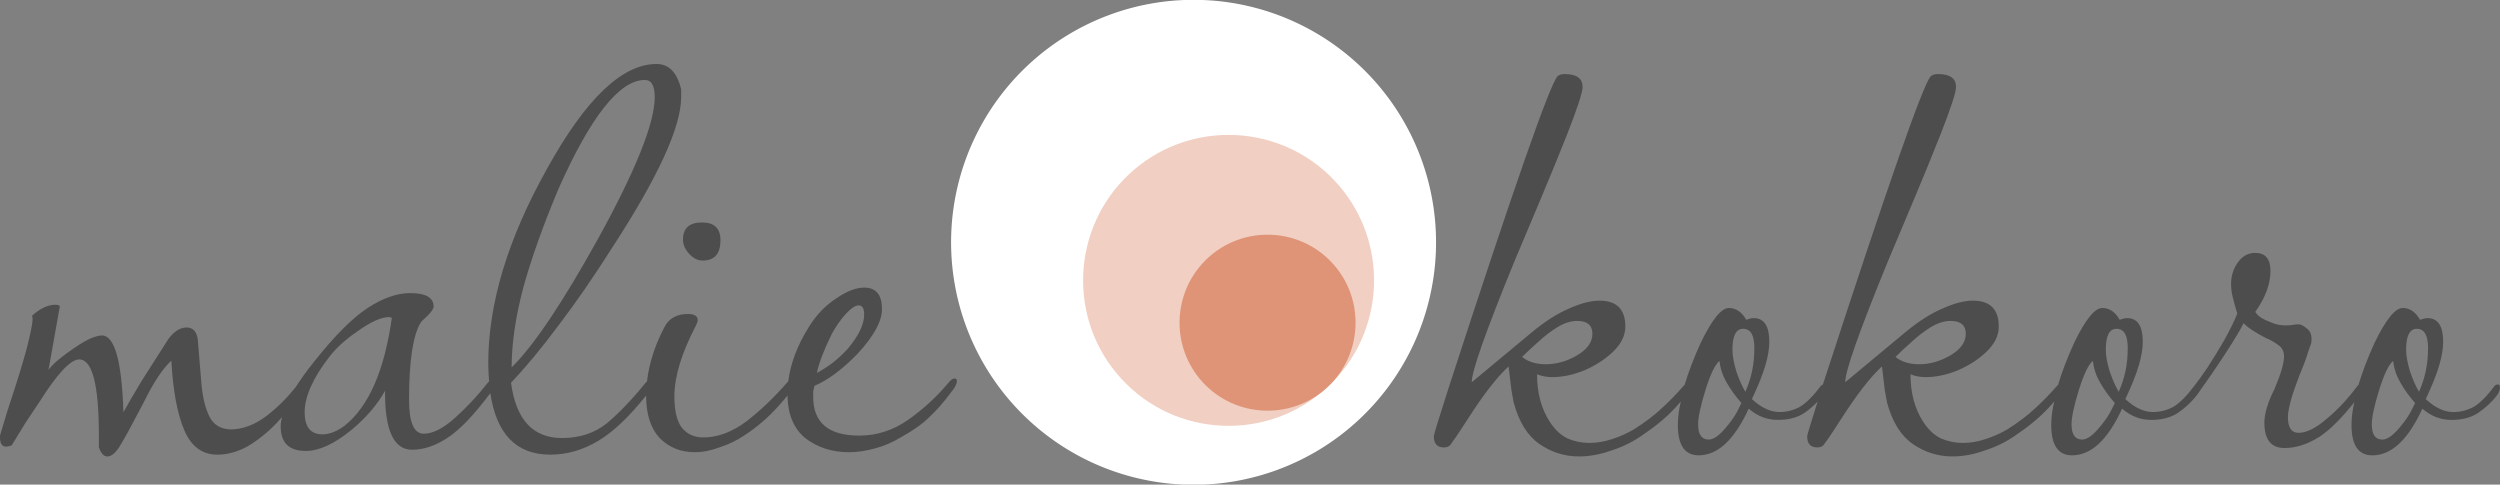
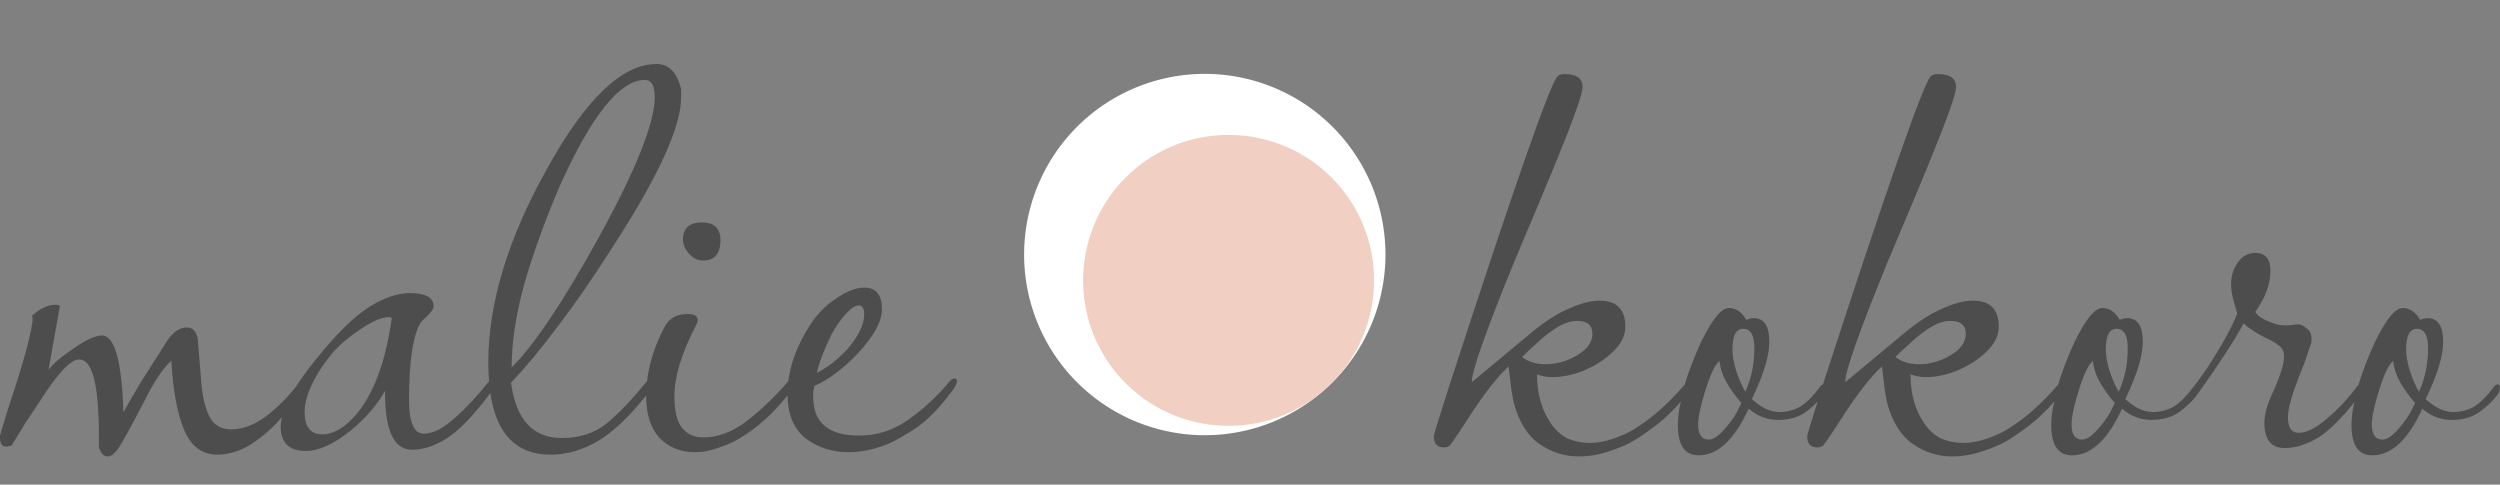
<svg xmlns="http://www.w3.org/2000/svg" width="132.185mm" height="25.624mm" viewBox="0 0 132.185 25.624" id="svg1" xml:space="preserve">
  <rect x="0" y="0" width="132.185" height="25.624" fill="#808080" stroke="none" />
  <defs id="defs1" />
-   <path id="circle5" style="display:inline;fill:#4d4d4d;stroke:#ffffff;stroke-width:3;stroke-opacity:1;paint-order:stroke fill markers" d="m 71.437,5.143 a 11.322,11.322 0 0 1 -0.659,15.997 11.322,11.322 0 0 1 -15.997,-0.659 11.322,11.322 0 0 1 0.659,-15.997 11.322,11.322 0 0 1 15.997,0.659 z M 69.676,6.765 A 8.928,8.928 0 0 1 69.156,19.38 8.928,8.928 0 0 1 56.541,18.86 8.928,8.928 0 0 1 57.061,6.245 8.928,8.928 0 0 1 69.676,6.765 Z" />
  <path id="circle2" style="display:inline;fill:#ffffff;stroke:none;stroke-width:1.172;stroke-opacity:1;paint-order:stroke fill markers" d="M 70.73,6.988 A 9.553,9.553 0 0 1 70.173,20.486 9.553,9.553 0 0 1 56.675,19.93 9.553,9.553 0 0 1 57.231,6.432 9.553,9.553 0 0 1 70.73,6.988 Z" />
  <path id="path6" style="fill:#f1cfc2;stroke:none;stroke-width:0.217;stroke-opacity:1;paint-order:stroke fill markers" d="m 64.908,7.133 c -1.847,0.012 -3.696,0.684 -5.16,2.031 -3.122,2.875 -3.324,7.751 -0.449,10.873 2.875,3.122 7.751,3.323 10.874,0.448 3.122,-2.875 3.323,-7.751 0.448,-10.873 C 69.094,7.954 67.002,7.12 64.908,7.133 Z" />
-   <path id="path4" style="fill:#df9477;stroke:none;stroke-width:0.217;stroke-opacity:1;paint-order:stroke fill markers" d="m 66.989,12.409 c -1.117,0.007 -2.236,0.414 -3.121,1.229 -1.889,1.739 -2.011,4.688 -0.271,6.577 1.739,1.889 4.689,2.011 6.577,0.271 1.889,-1.739 2.01,-4.688 0.271,-6.577 -0.924,-1.003 -2.189,-1.508 -3.456,-1.5 z" />
  <path id="text1" style="font-size:32.475px;line-height:1.35;font-family:'Lavishly Yours';-inkscape-font-specification:'Lavishly Yours';text-align:end;letter-spacing:0px;text-anchor:end;fill:#4d4d4d;stroke-width:8.524;paint-order:stroke fill markers" d="m 34.716,3.383 c -1.819,0 -3.745,1.84 -5.781,5.521 -2.078,3.702 -3.118,7.134 -3.118,10.294 0,0.345 0.019,0.663 0.044,0.971 -0.015,0.012 -0.028,0.02 -0.044,0.036 -0.541,0.693 -1.126,1.321 -1.754,1.884 -0.628,0.563 -1.18,0.844 -1.656,0.844 -0.52,0 -0.779,-0.596 -0.779,-1.786 0,-2.057 0.206,-3.421 0.617,-4.092 0.022,-0.043 0.141,-0.162 0.357,-0.357 0.216,-0.216 0.325,-0.379 0.325,-0.487 0,-0.476 -0.411,-0.714 -1.234,-0.714 -0.693,0 -1.44,0.26 -2.241,0.779 -0.801,0.52 -1.743,1.461 -2.826,2.825 -0.399,0.494 -0.725,0.947 -0.991,1.368 -0.466,0.579 -0.978,1.09 -1.542,1.522 -0.628,0.476 -1.267,0.715 -1.916,0.715 -0.52,-0.022 -0.888,-0.249 -1.104,-0.682 -0.216,-0.433 -0.357,-1.006 -0.422,-1.721 -0.065,-0.736 -0.13,-1.527 -0.195,-2.371 -0.065,-0.411 -0.26,-0.617 -0.584,-0.617 -0.346,0 -0.671,0.206 -0.974,0.617 -0.541,0.844 -1.018,1.591 -1.429,2.241 -0.39,0.649 -0.704,1.191 -0.942,1.624 -0.087,-2.706 -0.465,-4.059 -1.136,-4.059 -0.152,0 -0.357,0.054 -0.617,0.162 -0.238,0.108 -0.531,0.282 -0.877,0.52 -0.671,0.455 -1.115,0.833 -1.331,1.136 l 0.584,-3.28 c 0.043,-0.108 -0.033,-0.162 -0.227,-0.162 -0.39,0 -0.801,0.195 -1.234,0.584 0.022,0.022 0.033,0.076 0.033,0.162 0,0.26 -0.109,0.801 -0.325,1.624 -0.216,0.801 -0.552,1.884 -1.007,3.248 L -2e-7,23.03 v 0.098 c 0,0.325 0.108,0.487 0.325,0.487 0.065,0 0.163,-0.022 0.292,-0.065 l 0.715,-1.169 0.779,-1.169 c 0.931,-1.472 1.624,-2.208 2.078,-2.208 0.693,0 1.039,1.342 1.039,4.027 v 0.617 c 0.108,0.325 0.259,0.487 0.454,0.487 0.195,0 0.401,-0.163 0.617,-0.487 0.108,-0.173 0.271,-0.455 0.487,-0.844 0.216,-0.411 0.487,-0.92 0.812,-1.526 0.52,-1.061 1.007,-1.797 1.461,-2.208 0.087,1.58 0.314,2.804 0.682,3.67 0.368,0.866 0.952,1.299 1.753,1.299 0.541,0 1.082,-0.151 1.624,-0.454 0.541,-0.325 1.05,-0.736 1.527,-1.234 0.093,-0.098 0.173,-0.197 0.262,-0.296 -0.04,0.173 -0.067,0.339 -0.067,0.49 0,0.866 0.444,1.299 1.331,1.299 h 5.16e-4 c 0.693,0 1.494,-0.368 2.403,-1.104 0.779,-0.649 1.375,-1.342 1.786,-2.078 -0.022,2.078 0.455,3.118 1.429,3.118 0.606,0 1.223,-0.206 1.851,-0.617 0.644,-0.408 1.406,-1.201 2.284,-2.376 0.323,2.167 1.38,3.252 3.172,3.252 0.888,0 1.743,-0.249 2.565,-0.747 0.784,-0.474 1.619,-1.273 2.501,-2.377 -2e-6,0.002 0,0.004 0,0.006 0,0.974 0.238,1.721 0.715,2.241 0.498,0.498 1.115,0.747 1.851,0.747 0.433,0 0.877,-0.087 1.331,-0.26 0.476,-0.152 0.92,-0.368 1.332,-0.649 0.52,-0.346 0.974,-0.715 1.364,-1.104 0.337,-0.337 0.625,-0.664 0.881,-0.984 0.018,0.994 0.328,1.746 0.938,2.251 0.649,0.498 1.418,0.747 2.306,0.747 0.433,0 0.888,-0.065 1.364,-0.195 0.498,-0.13 0.974,-0.336 1.429,-0.617 0.628,-0.346 1.125,-0.704 1.493,-1.072 0.39,-0.368 0.758,-0.79 1.104,-1.267 0.043,-0.043 0.108,-0.13 0.195,-0.259 0.087,-0.152 0.13,-0.271 0.13,-0.358 0,-0.087 -0.043,-0.13 -0.13,-0.13 -0.087,0 -0.184,0.065 -0.292,0.195 -0.606,0.736 -1.32,1.396 -2.143,1.981 -0.801,0.563 -1.667,0.844 -2.598,0.844 -1.624,0 -2.436,-0.682 -2.436,-2.046 v -0.292 c 0.022,-0.108 0.043,-0.206 0.065,-0.292 0.714,-0.303 1.472,-0.866 2.273,-1.689 0.866,-0.931 1.299,-1.721 1.299,-2.37 0,-0.758 -0.314,-1.137 -0.942,-1.137 -0.433,0 -0.931,0.195 -1.494,0.584 -0.563,0.368 -1.039,0.866 -1.429,1.494 -0.613,0.98 -0.973,1.939 -1.09,2.877 -0.004,0.006 -0.01,0.007 -0.013,0.013 -0.714,0.823 -1.45,1.526 -2.208,2.111 -0.758,0.563 -1.516,0.844 -2.273,0.844 -0.476,0 -0.855,-0.173 -1.137,-0.52 -0.26,-0.346 -0.39,-0.898 -0.39,-1.656 0,-1.039 0.379,-2.284 1.136,-3.734 0.065,-0.13 0.098,-0.228 0.098,-0.292 0,-0.216 -0.173,-0.325 -0.52,-0.325 -0.585,0 -0.996,0.227 -1.234,0.682 -0.512,0.974 -0.819,1.934 -0.927,2.88 -0.017,0.016 -0.028,0.024 -0.047,0.042 -0.736,0.909 -1.429,1.635 -2.078,2.176 -0.649,0.52 -1.439,0.779 -2.37,0.779 -1.537,0 -2.436,-0.974 -2.695,-2.923 0.779,-0.823 1.613,-1.829 2.501,-3.02 0.909,-1.191 1.873,-2.587 2.89,-4.189 2.403,-3.702 3.604,-6.333 3.604,-7.892 V 4.714 C 35.798,3.827 35.365,3.383 34.716,3.383 Z M 82.74,3.916 c -0.178,0 -0.307,0.04 -0.387,0.119 -0.396,0.396 -2.319,5.897 -5.768,16.502 -0.515,1.606 -0.773,2.448 -0.773,2.527 0,0.396 0.178,0.594 0.535,0.594 0.139,0 0.248,-0.04 0.327,-0.119 0.218,-0.297 0.397,-0.555 0.535,-0.773 0.159,-0.238 0.287,-0.436 0.387,-0.594 0.852,-1.328 1.576,-2.26 2.17,-2.795 0.059,0.515 0.109,0.932 0.149,1.249 0.059,0.297 0.099,0.515 0.119,0.654 0.278,1.031 0.734,1.764 1.368,2.2 0.634,0.436 1.328,0.654 2.081,0.654 0.575,0 1.16,-0.109 1.754,-0.327 0.614,-0.198 1.18,-0.485 1.695,-0.862 0.496,-0.337 0.922,-0.674 1.278,-1.011 0.242,-0.228 0.459,-0.463 0.664,-0.701 -0.021,0.102 -0.052,0.215 -0.07,0.314 -0.059,0.337 -0.089,0.644 -0.089,0.922 0,1.07 0.367,1.606 1.1,1.606 1.011,0 1.893,-0.823 2.646,-2.468 0.456,0.396 0.971,0.595 1.546,0.595 0.575,0 1.051,-0.129 1.427,-0.387 0.257,-0.18 0.473,-0.376 0.672,-0.581 -0.338,1.066 -0.553,1.766 -0.553,1.83 0,0.396 0.179,0.594 0.535,0.594 0.139,0 0.248,-0.04 0.327,-0.119 0.218,-0.297 0.396,-0.555 0.535,-0.773 0.159,-0.238 0.287,-0.436 0.387,-0.594 0.852,-1.328 1.576,-2.26 2.171,-2.795 0.059,0.515 0.109,0.932 0.148,1.249 0.059,0.297 0.099,0.515 0.119,0.654 0.278,1.031 0.734,1.764 1.368,2.2 0.634,0.436 1.328,0.654 2.082,0.654 0.575,0 1.159,-0.109 1.754,-0.327 0.614,-0.198 1.18,-0.485 1.695,-0.862 0.496,-0.337 0.922,-0.674 1.278,-1.011 0.242,-0.229 0.459,-0.463 0.665,-0.701 -0.021,0.103 -0.052,0.216 -0.07,0.315 -0.059,0.337 -0.089,0.644 -0.089,0.922 0,1.07 0.367,1.606 1.1,1.606 1.011,0 1.893,-0.823 2.646,-2.468 0.456,0.396 0.971,0.595 1.546,0.595 0.575,0 1.05,-0.129 1.427,-0.387 0.396,-0.278 0.724,-0.585 0.981,-0.922 0.555,-0.773 1.07,-1.526 1.546,-2.259 0.476,-0.733 0.783,-1.249 0.922,-1.546 0.139,0.139 0.317,0.277 0.535,0.416 0.218,0.139 0.427,0.258 0.625,0.357 0.278,0.119 0.505,0.248 0.684,0.387 0.198,0.139 0.297,0.337 0.297,0.594 0,0.357 -0.168,0.932 -0.505,1.725 -0.357,0.714 -0.535,1.308 -0.535,1.784 0,0.892 0.357,1.338 1.07,1.338 0.595,0 1.209,-0.198 1.843,-0.595 0.554,-0.364 1.172,-0.984 1.847,-1.831 -0.019,0.093 -0.048,0.195 -0.064,0.285 -0.059,0.337 -0.089,0.644 -0.089,0.922 0,1.07 0.367,1.606 1.1,1.606 1.011,0 1.893,-0.823 2.646,-2.468 0.456,0.396 0.971,0.595 1.546,0.595 0.575,0 1.051,-0.129 1.427,-0.387 0.396,-0.278 0.724,-0.585 0.981,-0.922 0.099,-0.139 0.148,-0.267 0.148,-0.386 0,-0.119 -0.029,-0.179 -0.089,-0.179 -0.079,0 -0.139,0.02 -0.178,0.059 -0.416,0.555 -0.793,0.932 -1.13,1.13 -0.337,0.178 -0.694,0.268 -1.07,0.268 -0.476,0 -0.961,-0.228 -1.457,-0.684 0.337,-0.714 0.575,-1.308 0.714,-1.784 0.139,-0.476 0.208,-0.892 0.208,-1.249 0,-0.833 -0.277,-1.249 -0.833,-1.249 -0.099,0 -0.228,0.03 -0.387,0.089 -0.238,-0.416 -0.545,-0.625 -0.921,-0.625 -0.396,0 -0.892,0.615 -1.487,1.844 -0.374,0.824 -0.653,1.561 -0.851,2.226 -0.014,0.011 -0.026,0.019 -0.041,0.034 -0.496,0.674 -1.041,1.259 -1.636,1.754 -0.575,0.496 -1.07,0.743 -1.487,0.743 -0.377,0 -0.565,-0.277 -0.565,-0.833 0,-0.416 0.198,-1.14 0.595,-2.17 0.218,-0.515 0.367,-0.912 0.446,-1.189 0.099,-0.297 0.158,-0.466 0.178,-0.505 0.02,-0.04 0.03,-0.129 0.03,-0.268 0,-0.258 -0.089,-0.446 -0.268,-0.565 -0.159,-0.139 -0.298,-0.208 -0.417,-0.208 -0.079,0 -0.178,0.01 -0.297,0.029 -0.099,0.02 -0.228,0.03 -0.387,0.03 -0.099,0 -0.218,-0.01 -0.357,-0.03 -0.119,-0.02 -0.248,-0.059 -0.387,-0.119 -0.258,-0.099 -0.446,-0.188 -0.565,-0.268 -0.119,-0.079 -0.218,-0.178 -0.297,-0.297 0.535,-0.753 0.803,-1.477 0.803,-2.17 0,-0.634 -0.268,-0.951 -0.803,-0.951 -0.377,0 -0.684,0.168 -0.922,0.505 -0.238,0.337 -0.357,0.713 -0.357,1.13 0,0.238 0.03,0.476 0.089,0.714 0.059,0.238 0.139,0.526 0.238,0.862 -0.159,0.396 -0.386,0.862 -0.684,1.397 -0.297,0.515 -0.595,1.001 -0.892,1.457 -0.297,0.436 -0.525,0.753 -0.684,0.951 -0.416,0.555 -0.793,0.932 -1.13,1.13 -0.337,0.178 -0.694,0.268 -1.071,0.268 -0.476,0 -0.961,-0.228 -1.457,-0.684 0.337,-0.714 0.575,-1.308 0.714,-1.784 0.139,-0.476 0.208,-0.892 0.208,-1.249 0,-0.833 -0.277,-1.249 -0.833,-1.249 -0.099,0 -0.228,0.03 -0.387,0.089 -0.238,-0.416 -0.545,-0.625 -0.922,-0.625 -0.396,0 -0.892,0.615 -1.487,1.844 -0.374,0.823 -0.653,1.56 -0.851,2.225 -0.014,0.013 -0.026,0.019 -0.041,0.035 -0.396,0.456 -0.793,0.862 -1.189,1.219 -0.377,0.357 -0.863,0.724 -1.457,1.1 -0.337,0.198 -0.713,0.367 -1.13,0.505 -0.416,0.139 -0.823,0.208 -1.219,0.208 -0.396,0 -0.783,-0.079 -1.16,-0.238 -0.357,-0.178 -0.664,-0.466 -0.922,-0.862 -0.456,-0.694 -0.684,-1.536 -0.684,-2.527 0.258,0.099 0.525,0.148 0.803,0.148 0.535,0 1.1,-0.119 1.695,-0.357 0.595,-0.258 1.1,-0.585 1.516,-0.981 0.436,-0.416 0.654,-0.862 0.654,-1.338 0,-0.912 -0.456,-1.368 -1.367,-1.368 -0.456,0 -0.991,0.139 -1.606,0.417 -0.614,0.258 -1.269,0.674 -1.963,1.249 l -3.181,2.646 c -0.02,-0.535 0.723,-2.646 2.23,-6.333 l 1.427,-3.389 c 0.476,-1.13 0.941,-2.27 1.397,-3.419 0.535,-1.368 0.803,-2.191 0.803,-2.468 0,-0.456 -0.317,-0.684 -0.951,-0.684 -0.178,0 -0.307,0.04 -0.387,0.119 -0.394,0.394 -2.3,5.846 -5.704,16.305 -0.038,0.009 -0.07,0.024 -0.094,0.048 -0.416,0.555 -0.793,0.932 -1.13,1.13 -0.337,0.178 -0.694,0.268 -1.07,0.268 -0.476,0 -0.961,-0.228 -1.457,-0.684 0.337,-0.714 0.574,-1.308 0.713,-1.784 0.139,-0.476 0.208,-0.892 0.208,-1.249 0,-0.833 -0.277,-1.249 -0.833,-1.249 -0.099,0 -0.228,0.03 -0.387,0.089 -0.238,-0.416 -0.545,-0.625 -0.921,-0.625 -0.396,0 -0.892,0.615 -1.487,1.844 -0.374,0.823 -0.653,1.56 -0.851,2.225 -0.014,0.013 -0.026,0.019 -0.041,0.035 -0.396,0.456 -0.793,0.862 -1.19,1.219 -0.377,0.357 -0.862,0.724 -1.457,1.1 -0.337,0.198 -0.714,0.367 -1.13,0.505 -0.416,0.139 -0.823,0.208 -1.219,0.208 -0.396,0 -0.782,-0.079 -1.159,-0.238 -0.357,-0.178 -0.664,-0.466 -0.922,-0.862 -0.456,-0.694 -0.684,-1.536 -0.684,-2.527 0.258,0.099 0.525,0.148 0.803,0.148 0.535,0 1.1,-0.119 1.695,-0.357 0.595,-0.258 1.1,-0.585 1.516,-0.981 0.436,-0.416 0.654,-0.862 0.654,-1.338 0,-0.912 -0.456,-1.368 -1.368,-1.368 -0.456,0 -0.991,0.139 -1.606,0.417 -0.614,0.258 -1.268,0.674 -1.962,1.249 l -3.182,2.646 c -0.02,-0.535 0.724,-2.646 2.23,-6.333 0.476,-1.13 0.951,-2.26 1.427,-3.389 0.476,-1.13 0.942,-2.27 1.398,-3.419 0.535,-1.368 0.803,-2.191 0.803,-2.468 0,-0.456 -0.317,-0.684 -0.951,-0.684 z M 34.099,4.228 c 0.346,0 0.519,0.303 0.519,0.909 0,1.364 -0.996,3.854 -2.987,7.469 -1.884,3.399 -3.41,5.672 -4.579,6.82 0,-1.256 0.206,-2.663 0.617,-4.222 0.433,-1.559 1.05,-3.29 1.851,-5.196 1.71,-3.854 3.237,-5.781 4.579,-5.781 z m 3.02,7.534 c -0.671,0 -1.007,0.303 -1.007,0.91 0,0.26 0.108,0.509 0.325,0.747 0.216,0.238 0.455,0.357 0.715,0.357 0.628,0 0.942,-0.357 0.942,-1.072 0,-0.628 -0.325,-0.942 -0.974,-0.942 z m 8.281,4.384 c 0.195,0 0.292,0.162 0.292,0.487 0,0.52 -0.292,1.126 -0.877,1.819 -0.26,0.281 -0.53,0.53 -0.812,0.747 -0.26,0.195 -0.53,0.368 -0.812,0.519 0.108,-0.52 0.368,-1.202 0.78,-2.046 0.238,-0.433 0.487,-0.79 0.747,-1.071 0.281,-0.303 0.509,-0.455 0.682,-0.455 z m -24.811,0.617 c 0.022,0.022 0.065,0.033 0.13,0.033 -0.39,2.793 -1.223,4.698 -2.5,5.715 -0.411,0.303 -0.801,0.455 -1.169,0.455 -0.628,0 -0.942,-0.39 -0.942,-1.169 0,-0.823 0.433,-1.797 1.299,-2.922 0.368,-0.476 0.855,-0.92 1.461,-1.332 0.714,-0.52 1.288,-0.779 1.721,-0.779 z m 62.805,0.206 c 0.535,0 0.803,0.228 0.803,0.684 0,0.436 -0.267,0.812 -0.803,1.13 -0.535,0.317 -1.09,0.476 -1.665,0.476 -0.515,0 -0.932,-0.129 -1.249,-0.387 0.258,-0.258 0.545,-0.525 0.862,-0.803 0.317,-0.297 0.654,-0.555 1.011,-0.773 0.357,-0.218 0.704,-0.327 1.041,-0.327 z m 19.742,0 c 0.535,0 0.803,0.228 0.803,0.684 0,0.436 -0.268,0.812 -0.803,1.13 -0.535,0.317 -1.09,0.476 -1.665,0.476 -0.515,0 -0.932,-0.129 -1.249,-0.387 0.258,-0.258 0.545,-0.525 0.862,-0.803 0.317,-0.297 0.654,-0.555 1.011,-0.773 0.357,-0.218 0.704,-0.327 1.041,-0.327 z m -10.971,0.416 c 0.396,0 0.595,0.337 0.595,1.011 0,0.436 -0.04,0.842 -0.119,1.219 -0.079,0.377 -0.199,0.743 -0.357,1.1 -0.159,-0.258 -0.317,-0.614 -0.475,-1.07 -0.139,-0.456 -0.208,-0.842 -0.208,-1.16 0,-0.733 0.188,-1.1 0.565,-1.1 z m 19.742,0 c 0.396,0 0.595,0.337 0.595,1.011 0,0.436 -0.04,0.842 -0.119,1.219 -0.079,0.377 -0.198,0.743 -0.357,1.1 -0.159,-0.258 -0.317,-0.614 -0.476,-1.07 -0.139,-0.456 -0.208,-0.842 -0.208,-1.16 0,-0.733 0.188,-1.1 0.565,-1.1 z m 15.878,0 c 0.396,0 0.595,0.337 0.595,1.011 0,0.436 -0.04,0.842 -0.119,1.219 -0.079,0.377 -0.199,0.743 -0.357,1.1 -0.159,-0.258 -0.317,-0.614 -0.475,-1.07 -0.139,-0.456 -0.208,-0.842 -0.208,-1.16 0,-0.733 0.188,-1.1 0.565,-1.1 z m -36.869,1.695 c 0.04,0.396 0.168,0.783 0.387,1.16 0.218,0.377 0.476,0.733 0.773,1.07 l -0.238,0.476 c -0.119,0.218 -0.268,0.436 -0.446,0.654 -0.416,0.535 -0.763,0.803 -1.041,0.803 -0.377,0 -0.565,-0.268 -0.565,-0.803 0,-0.377 0.129,-0.981 0.387,-1.813 0.258,-0.833 0.505,-1.348 0.743,-1.546 z m 19.743,0 c 0.04,0.396 0.169,0.783 0.387,1.16 0.218,0.377 0.476,0.733 0.773,1.07 -0.04,0.079 -0.119,0.238 -0.238,0.476 -0.119,0.218 -0.268,0.436 -0.446,0.654 -0.416,0.535 -0.763,0.803 -1.04,0.803 -0.377,0 -0.565,-0.268 -0.565,-0.803 0,-0.377 0.128,-0.981 0.386,-1.813 0.258,-0.833 0.506,-1.348 0.744,-1.546 z m 15.878,0 c 0.04,0.396 0.168,0.783 0.386,1.16 0.218,0.377 0.476,0.733 0.773,1.07 -0.04,0.079 -0.119,0.238 -0.238,0.476 -0.119,0.218 -0.268,0.436 -0.446,0.654 -0.416,0.535 -0.763,0.803 -1.041,0.803 -0.377,0 -0.565,-0.268 -0.565,-0.803 0,-0.377 0.129,-0.981 0.387,-1.813 0.258,-0.833 0.506,-1.348 0.744,-1.546 z" />
</svg>